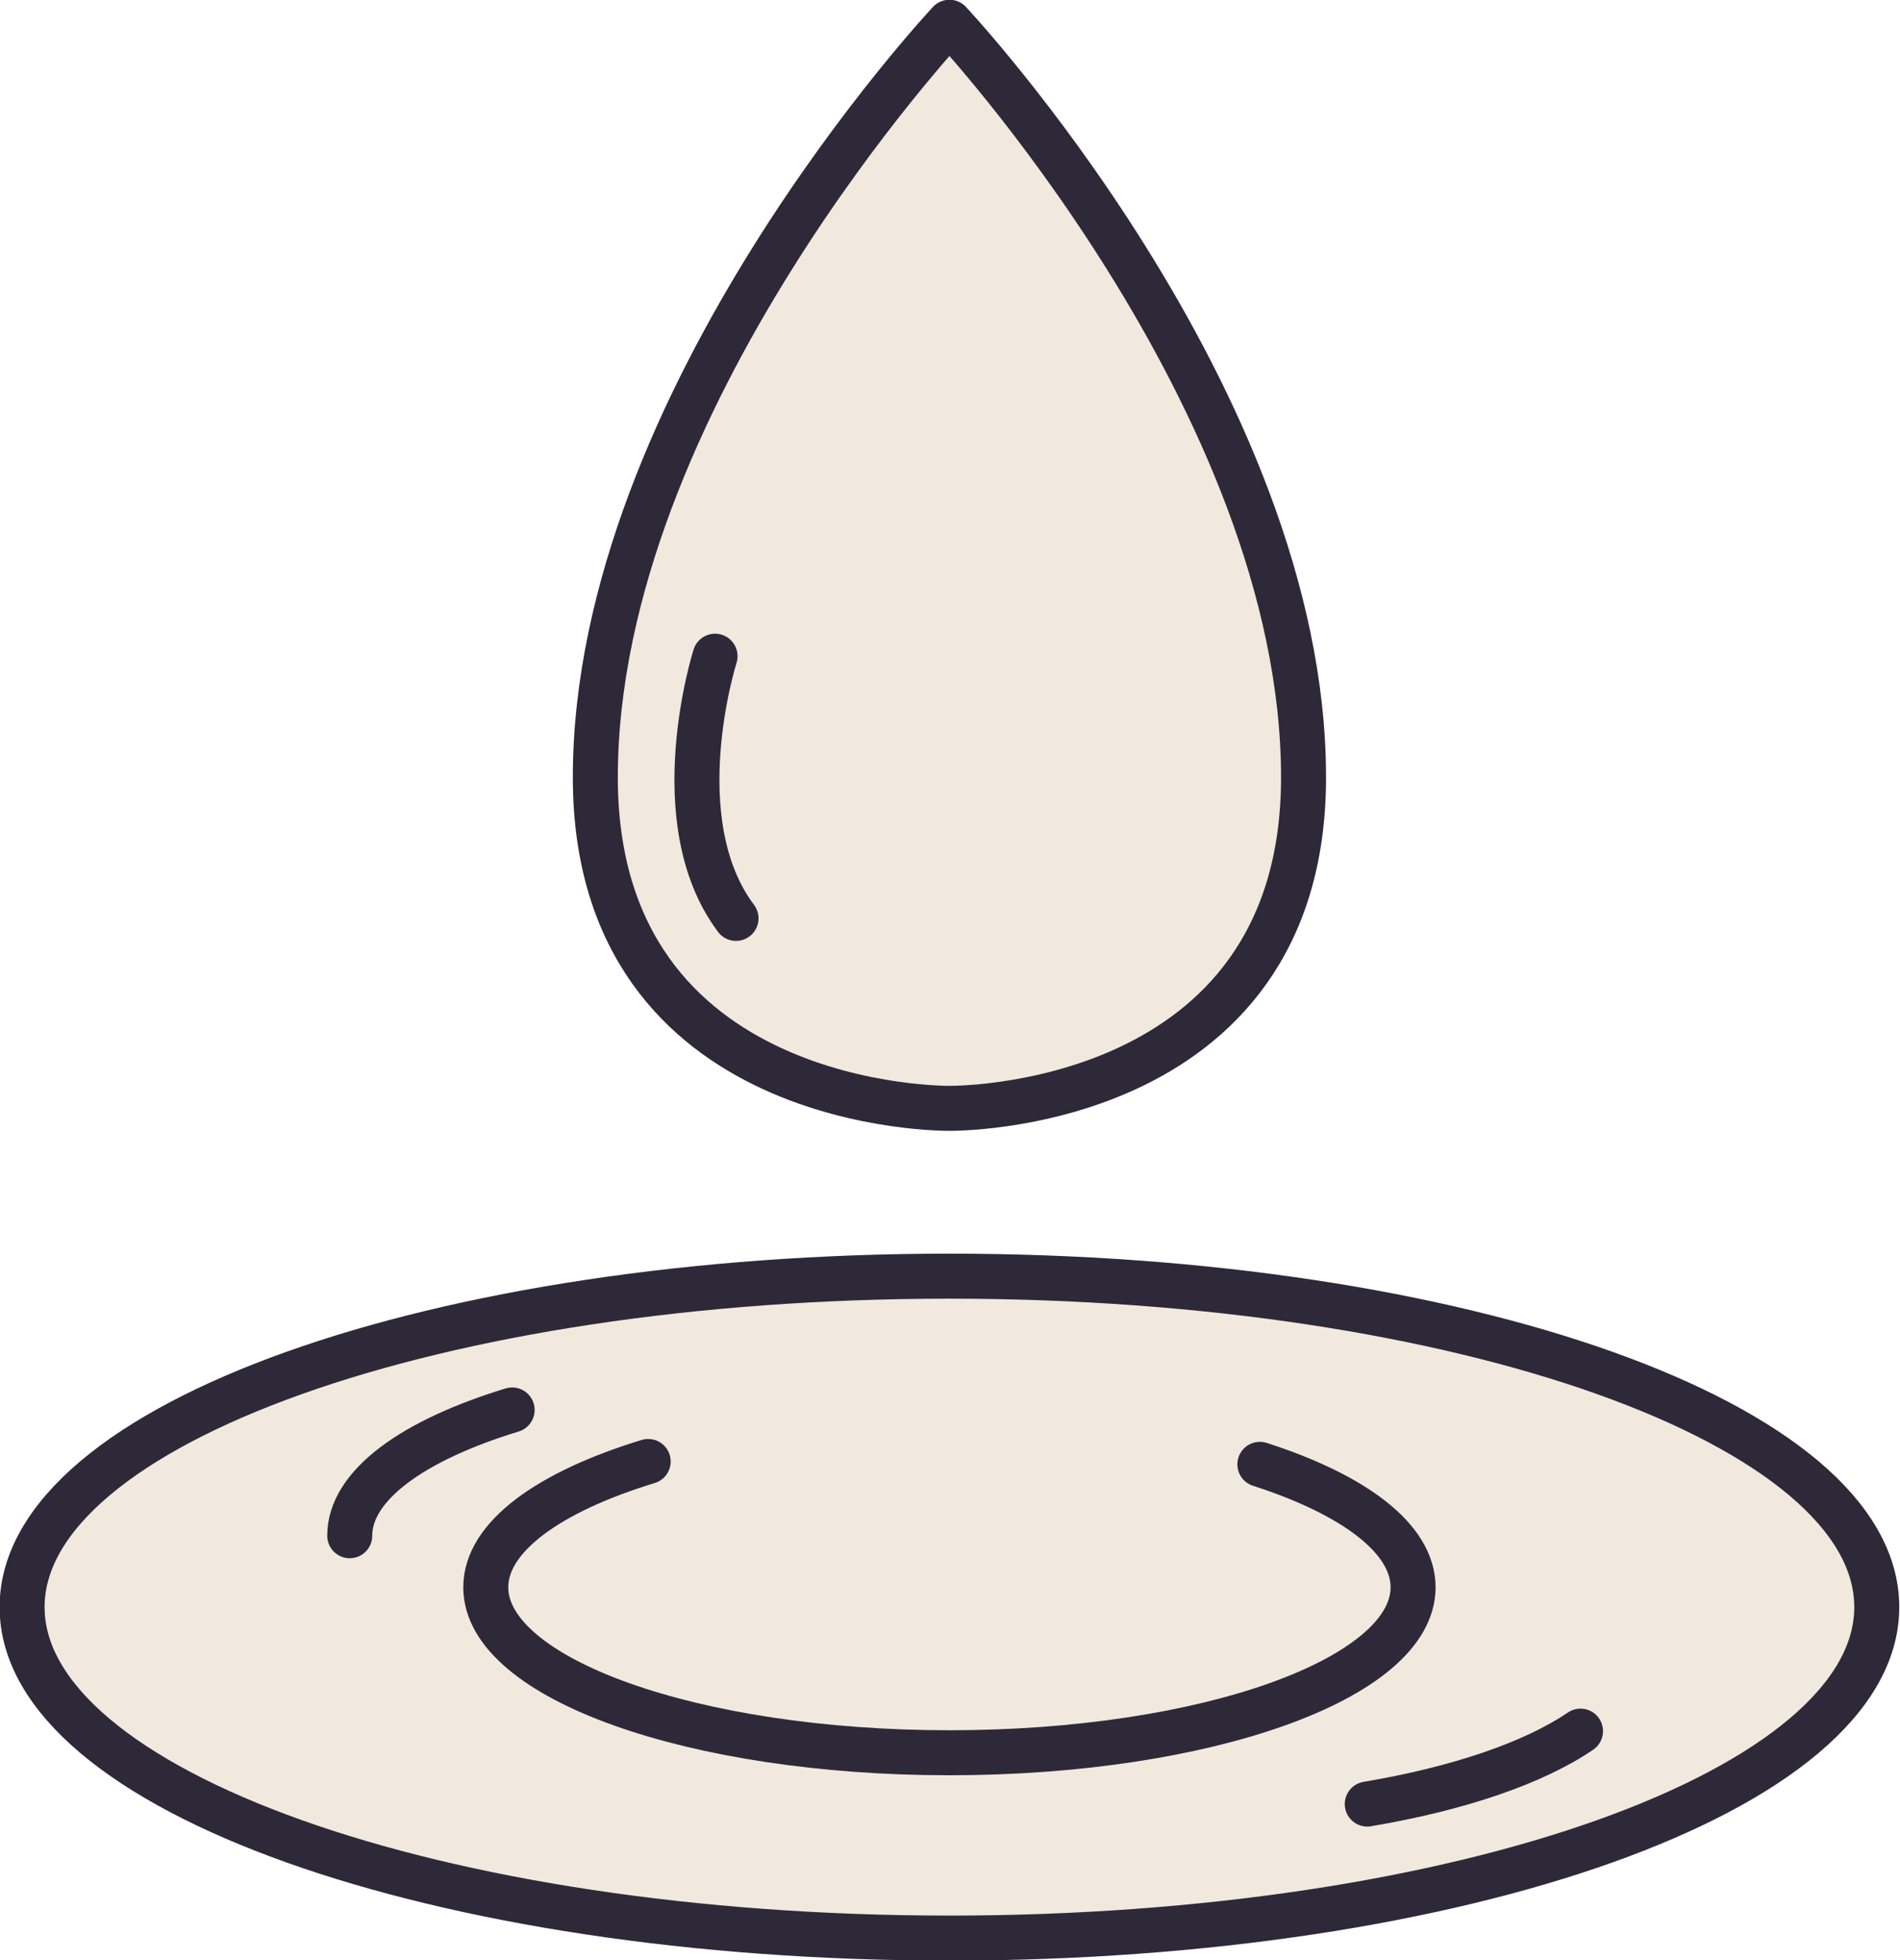
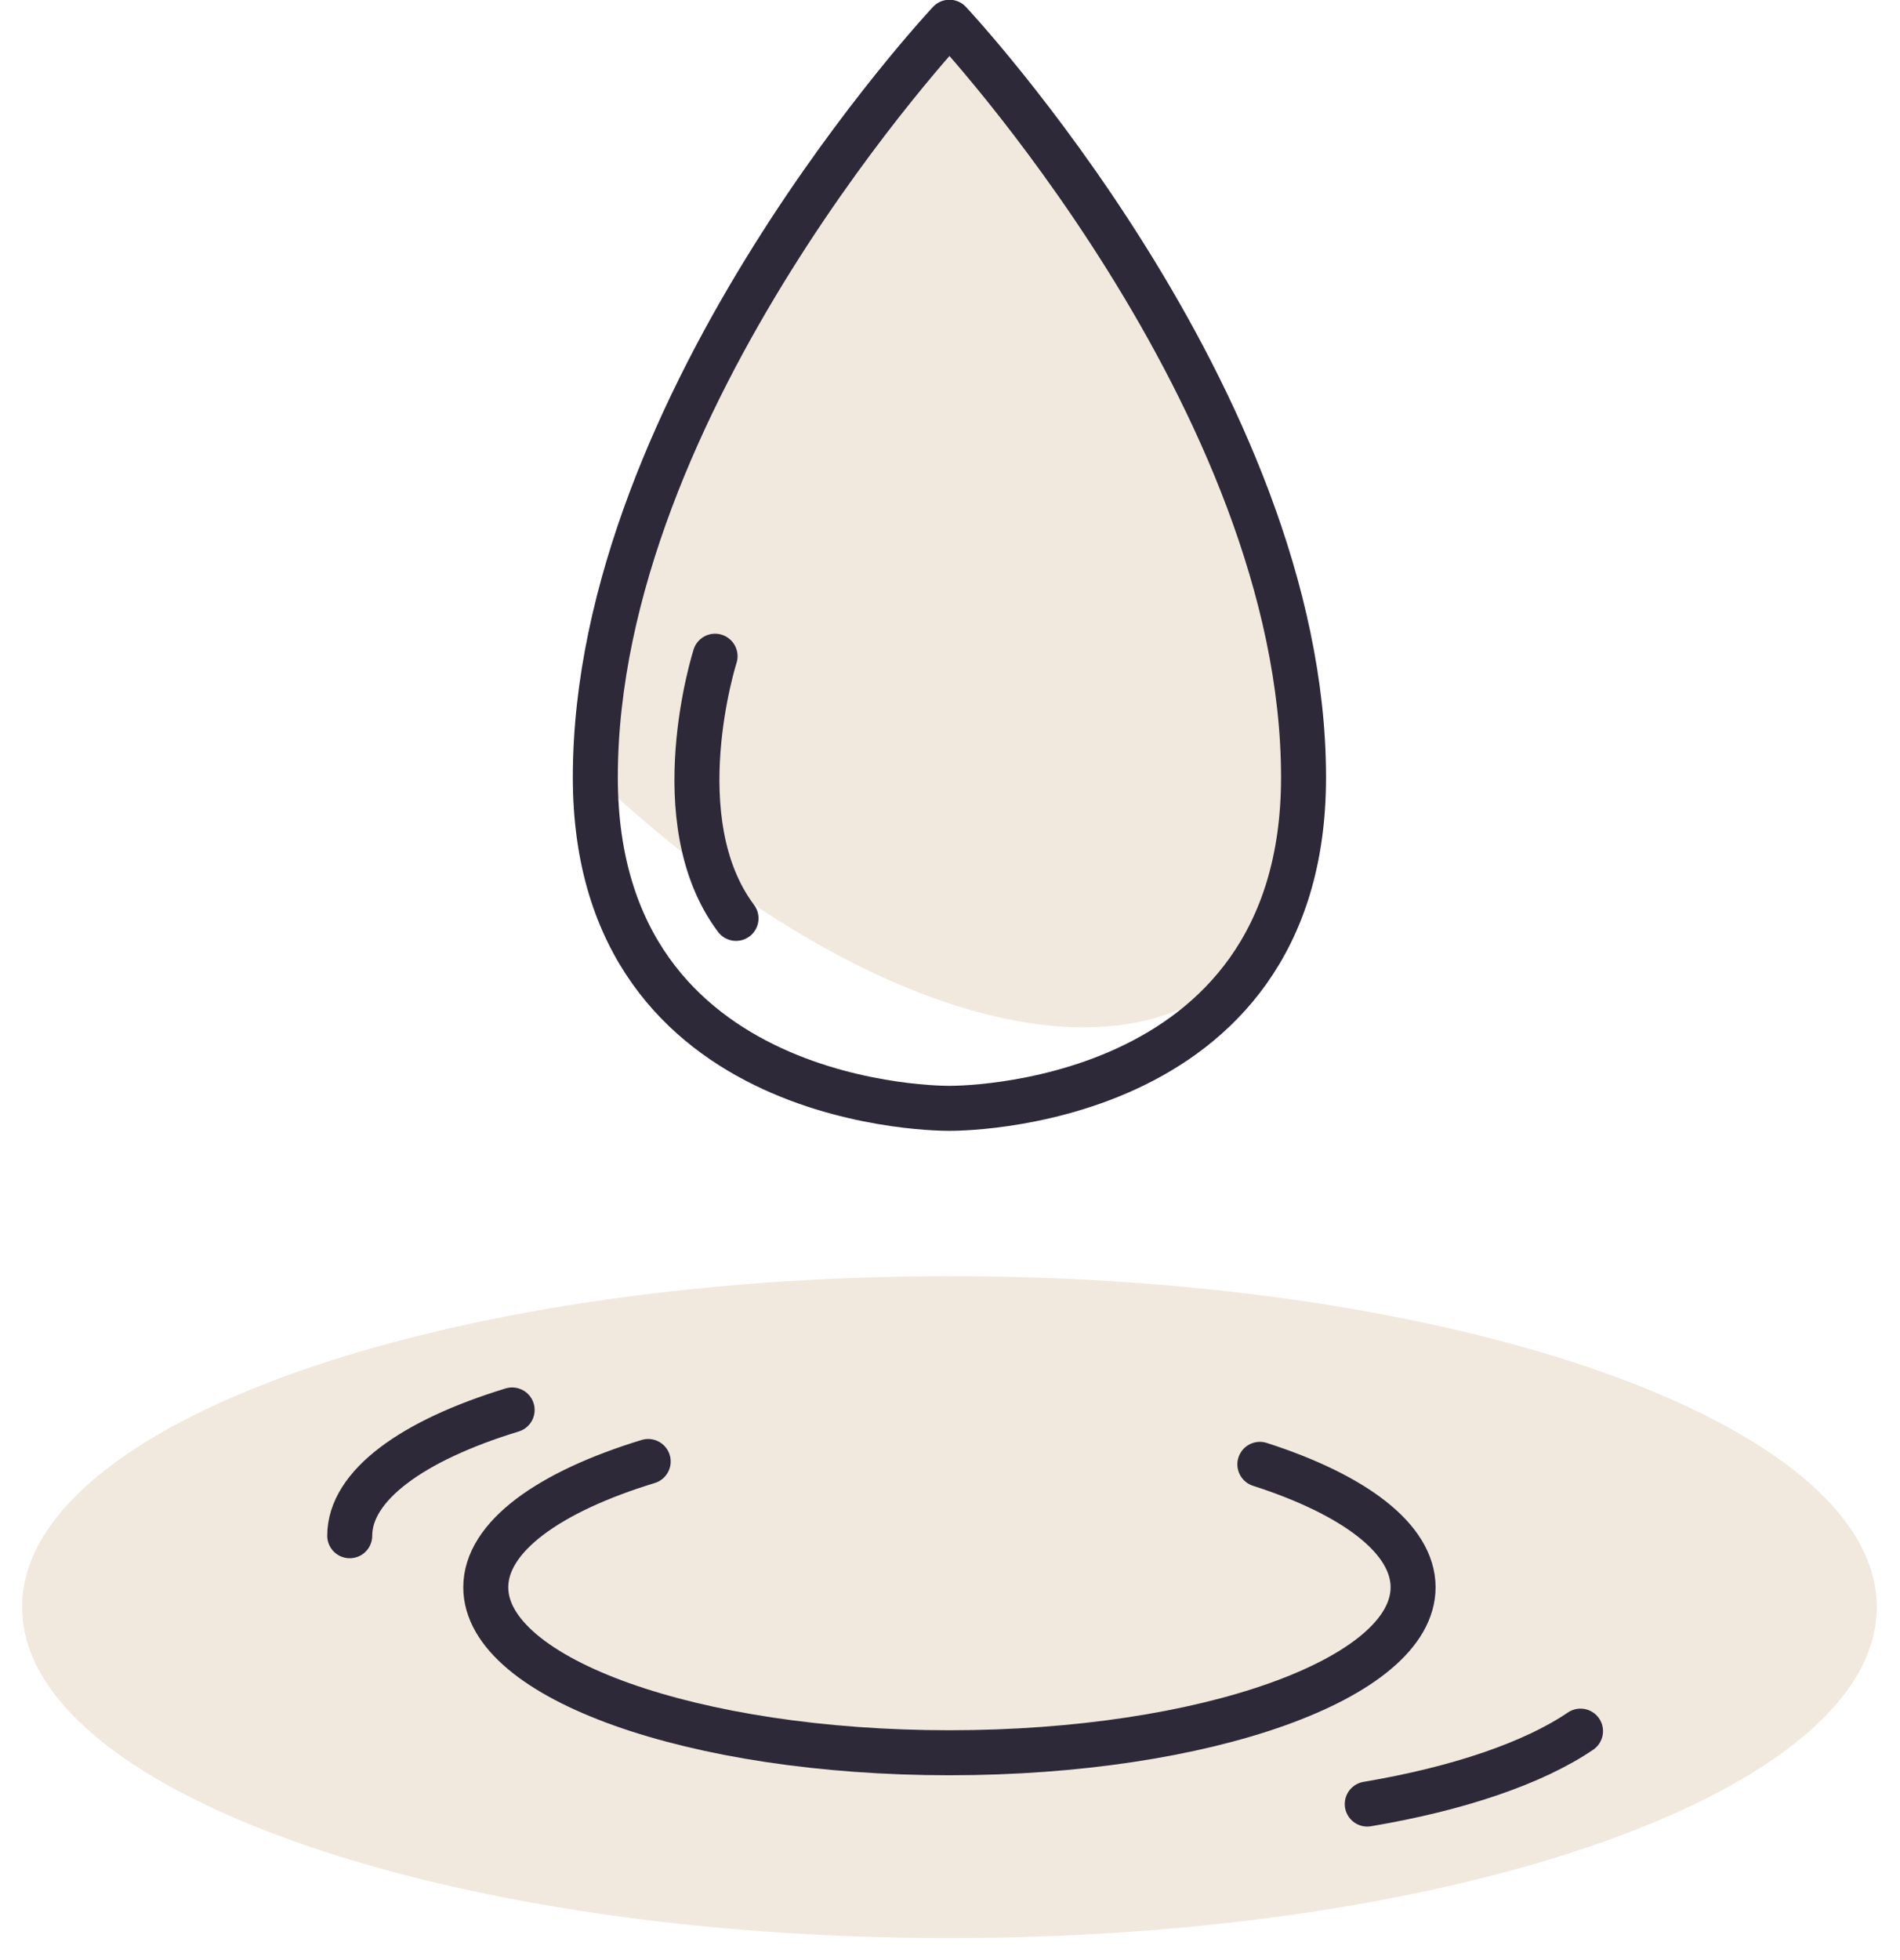
<svg xmlns="http://www.w3.org/2000/svg" fill="#000000" height="174.2" preserveAspectRatio="xMidYMid meet" version="1" viewBox="128.2 125.5 168.9 174.2" width="168.9" zoomAndPan="magnify">
  <g>
    <g id="change1_1">
      <path d="M 295.035 268.312 C 295.035 284.555 258.129 297.723 212.602 297.723 C 167.074 297.723 130.164 284.555 130.164 268.312 C 130.164 252.07 167.074 238.902 212.602 238.902 C 258.129 238.902 295.035 252.07 295.035 268.312" fill="#f1e9de" />
    </g>
-     <path d="M 2950.352 1568.875 C 2950.352 1406.453 2581.289 1274.773 2126.016 1274.773 C 1670.742 1274.773 1301.641 1406.453 1301.641 1568.875 C 1301.641 1731.297 1670.742 1862.977 2126.016 1862.977 C 2581.289 1862.977 2950.352 1731.297 2950.352 1568.875 Z M 2950.352 1568.875" fill="none" stroke="#2e2939" stroke-linecap="round" stroke-linejoin="round" stroke-miterlimit="10" stroke-width="40" transform="matrix(.1 0 0 -.1 0 425.2)" />
    <path d="M 2401.953 1695.75 C 2485.586 1668.836 2538.164 1629.852 2538.164 1586.492 C 2538.164 1505.281 2353.633 1439.461 2126.016 1439.461 C 1898.359 1439.461 1713.828 1505.281 1713.828 1586.492 C 1713.828 1631.258 1769.844 1671.297 1858.203 1698.289" fill="none" stroke="#2e2939" stroke-linecap="round" stroke-linejoin="round" stroke-miterlimit="10" stroke-width="40" transform="matrix(.1 0 0 -.1 0 425.2)" />
    <path d="M 2686.992 1458.68 C 2645.352 1430.398 2578.672 1407.547 2497.422 1393.875" fill="none" stroke="#2e2939" stroke-linecap="round" stroke-linejoin="round" stroke-miterlimit="10" stroke-width="40" transform="matrix(.1 0 0 -.1 0 425.2)" />
    <path d="M 1592.891 1632.312 C 1592.891 1677.039 1648.906 1717.117 1737.266 1744.07" fill="none" stroke="#2e2939" stroke-linecap="round" stroke-linejoin="round" stroke-miterlimit="10" stroke-width="40" transform="matrix(.1 0 0 -.1 0 425.2)" />
    <g id="change1_2">
-       <path d="M 212.602 127.477 C 212.602 127.477 181.121 161.027 181.121 194.582 C 181.121 224.406 212.602 223.988 212.602 223.988 C 212.602 223.988 244.078 224.406 244.078 194.582 C 244.078 161.027 212.602 127.477 212.602 127.477" fill="#f1e9de" />
+       <path d="M 212.602 127.477 C 212.602 127.477 181.121 161.027 181.121 194.582 C 212.602 223.988 244.078 224.406 244.078 194.582 C 244.078 161.027 212.602 127.477 212.602 127.477" fill="#f1e9de" />
    </g>
    <path d="M 2126.016 2977.234 C 2126.016 2977.234 1811.211 2641.727 1811.211 2306.18 C 1811.211 2007.938 2126.016 2012.117 2126.016 2012.117 C 2126.016 2012.117 2440.781 2007.938 2440.781 2306.18 C 2440.781 2641.727 2126.016 2977.234 2126.016 2977.234 Z M 2126.016 2977.234" fill="none" stroke="#2e2939" stroke-linecap="round" stroke-linejoin="round" stroke-miterlimit="10" stroke-width="40" transform="matrix(.1 0 0 -.1 0 425.2)" />
    <path d="M 1917.656 2413.875 C 1917.656 2413.875 1871.055 2267.859 1936.289 2180.906" fill="none" stroke="#2e2939" stroke-linecap="round" stroke-linejoin="round" stroke-miterlimit="10" stroke-width="40" transform="matrix(.1 0 0 -.1 0 425.2)" />
  </g>
</svg>